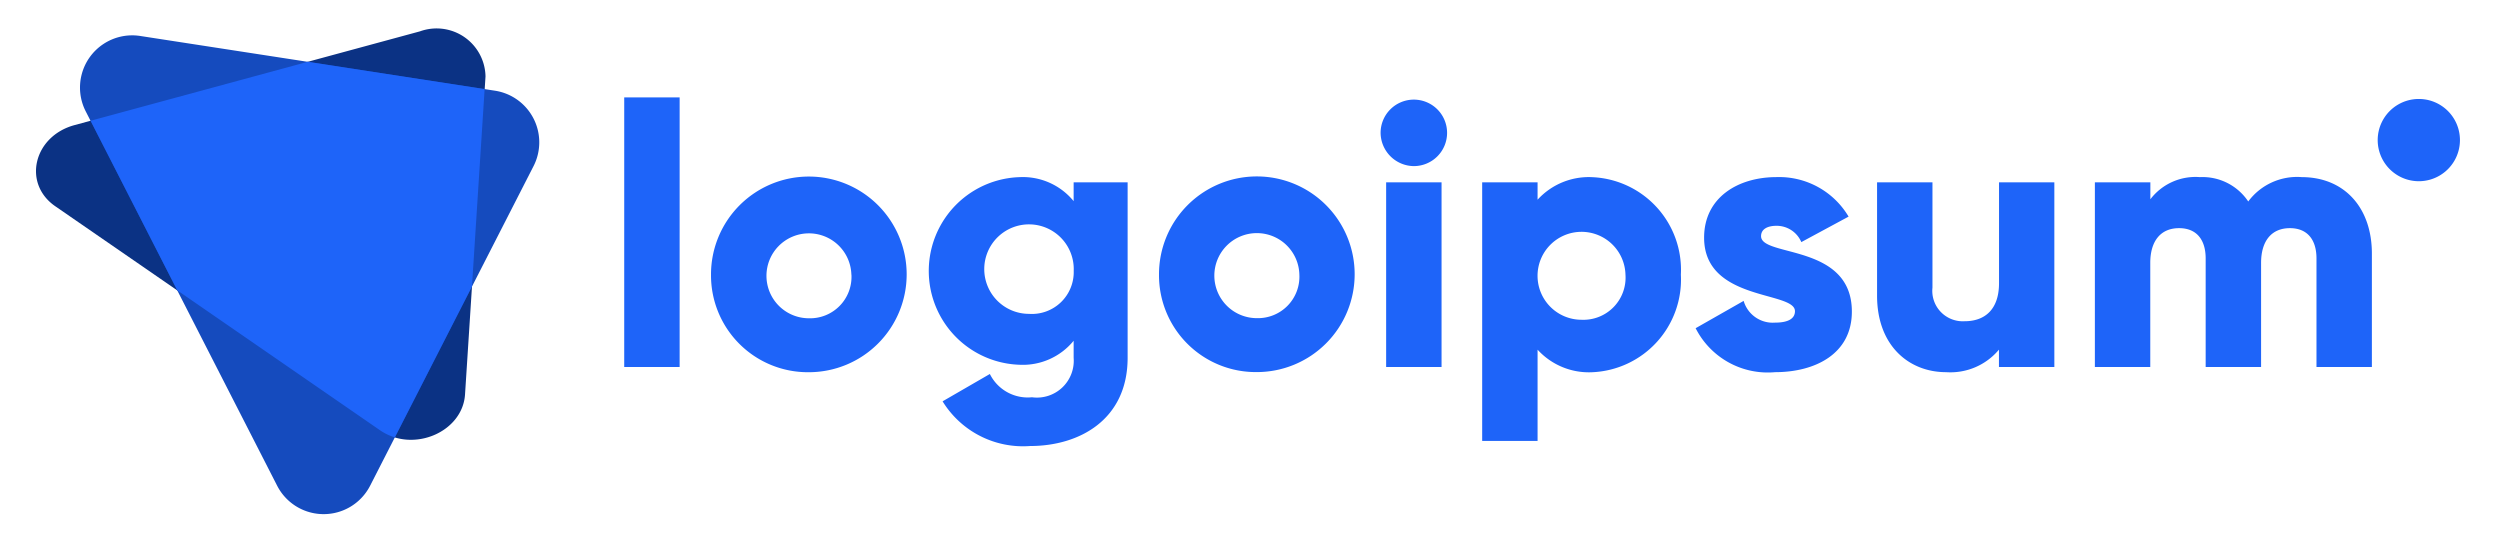
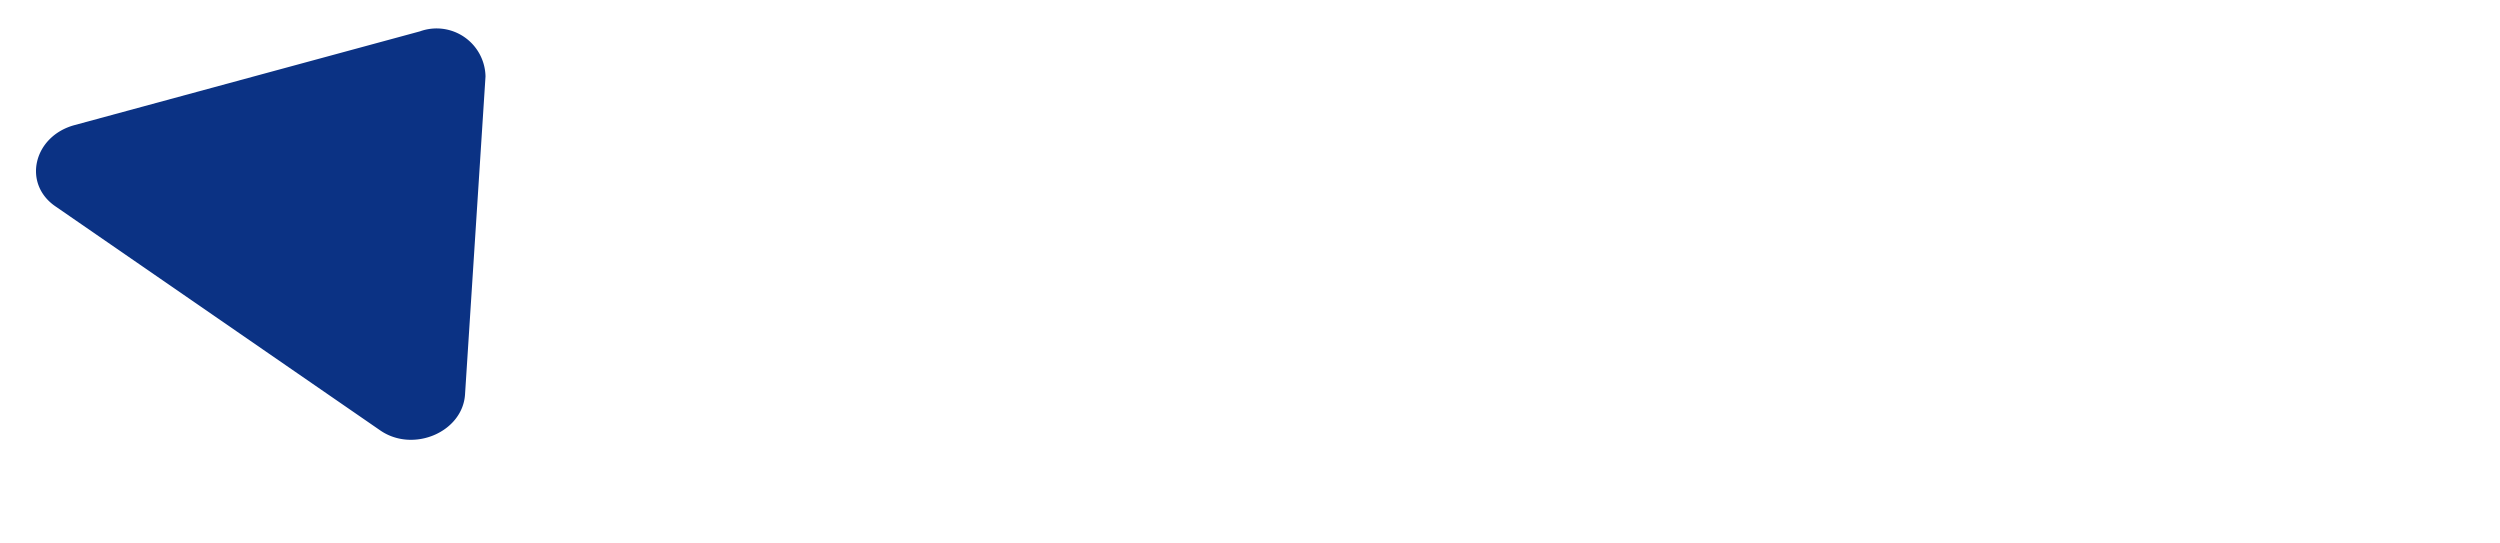
<svg xmlns="http://www.w3.org/2000/svg" width="138" height="30" fill="none">
  <path d="M20.99 23.759L3.05 11.384c-1.818-1.254-1.2-3.865 1.067-4.479L23.184 1.73A2.7 2.7 0 0126.8 4.222l-1.13 17.549c-.134 2.083-2.862 3.242-4.68 1.988z" class="ccompli2" fill="#0b3284" stop-color="#0b3284" />
-   <path d="M15.3 26.814L4.731 6.145a2.883 2.883 0 013.007-4.16l19.587 3.022a2.884 2.884 0 012.127 4.162l-9.023 17.646a2.883 2.883 0 01-5.129-.001z" class="ccompli1" fill="#154bbe" stop-color="#154bbe" />
-   <path d="M26.752 4.918l-9.764-1.507L5 6.666l4.785 9.361 11.205 7.732c.247.169.52.298.806.383l4.256-8.323.7-10.901zm49.457 2.416a1.835 1.835 0 111.835 1.835 1.854 1.854 0 01-1.835-1.835zm.306 2.732h3.059V20.26h-3.059V10.066zm16.269 5.097a5.119 5.119 0 01-4.872 5.383 3.831 3.831 0 01-3.038-1.244v5.036h-3.058V10.066h3.058v.958a3.829 3.829 0 013.038-1.243 5.118 5.118 0 014.872 5.382zm-3.058 0a2.427 2.427 0 10-2.426 2.488 2.327 2.327 0 002.426-2.488zm12.497 2.037c0 2.345-2.039 3.344-4.24 3.344a4.463 4.463 0 01-4.384-2.427l2.65-1.508a1.675 1.675 0 001.733 1.2c.734 0 1.1-.225 1.1-.632 0-1.122-5.015-.53-5.015-4.058 0-2.222 1.875-3.343 4-3.343a4.457 4.457 0 013.975 2.181l-2.609 1.407a1.48 1.48 0 00-1.366-.9c-.53 0-.856.2-.856.571-.003 1.17 5.012.395 5.012 4.165zm11.177-7.134V20.26h-3.058v-.96a3.488 3.488 0 01-2.916 1.244c-2.059 0-3.812-1.468-3.812-4.221v-6.257h3.058v5.811a1.675 1.675 0 00.457 1.339 1.683 1.683 0 001.317.516c1.121 0 1.9-.652 1.9-2.1v-5.566h3.054zM130.928 14v6.26h-3.058v-5.994c0-1.019-.49-1.672-1.468-1.672-1.02 0-1.59.714-1.59 1.917v5.749h-3.059v-5.994c0-1.019-.489-1.672-1.468-1.672-1.019 0-1.59.714-1.59 1.917v5.749h-3.058V10.066h3.063V11a3.131 3.131 0 012.732-1.223 3.036 3.036 0 012.671 1.345 3.36 3.36 0 012.957-1.345c2.34.004 3.868 1.675 3.868 4.223zm2.591-3.997a2.27 2.27 0 100-4.54 2.27 2.27 0 000 4.54zM34.457 5.377h3.059V20.26h-3.059V5.377zm4.791 9.786a5.4 5.4 0 115.4 5.383 5.345 5.345 0 01-5.4-5.383zm7.748 0a2.344 2.344 0 10-2.345 2.406A2.287 2.287 0 0047 15.163h-.004zm15.249-5.1v9.685c0 3.425-2.671 4.872-5.382 4.872a5.212 5.212 0 01-4.832-2.467l2.609-1.509a2.332 2.332 0 002.325 1.285 2.033 2.033 0 002.3-2.181v-.938a3.623 3.623 0 01-2.977 1.325 5.181 5.181 0 010-10.357 3.622 3.622 0 012.977 1.325v-1.04h2.98zm-2.976 4.893a2.47 2.47 0 10-2.469 2.369 2.31 2.31 0 002.469-2.366v-.003zm4.708.2a5.4 5.4 0 115.4 5.383 5.344 5.344 0 01-5.4-5.376v-.007zm7.748 0a2.347 2.347 0 10-2.345 2.406 2.288 2.288 0 002.345-2.399v-.007z" class="ccustom" fill="#1e64f9" stop-color="#1e64f9" />
</svg>